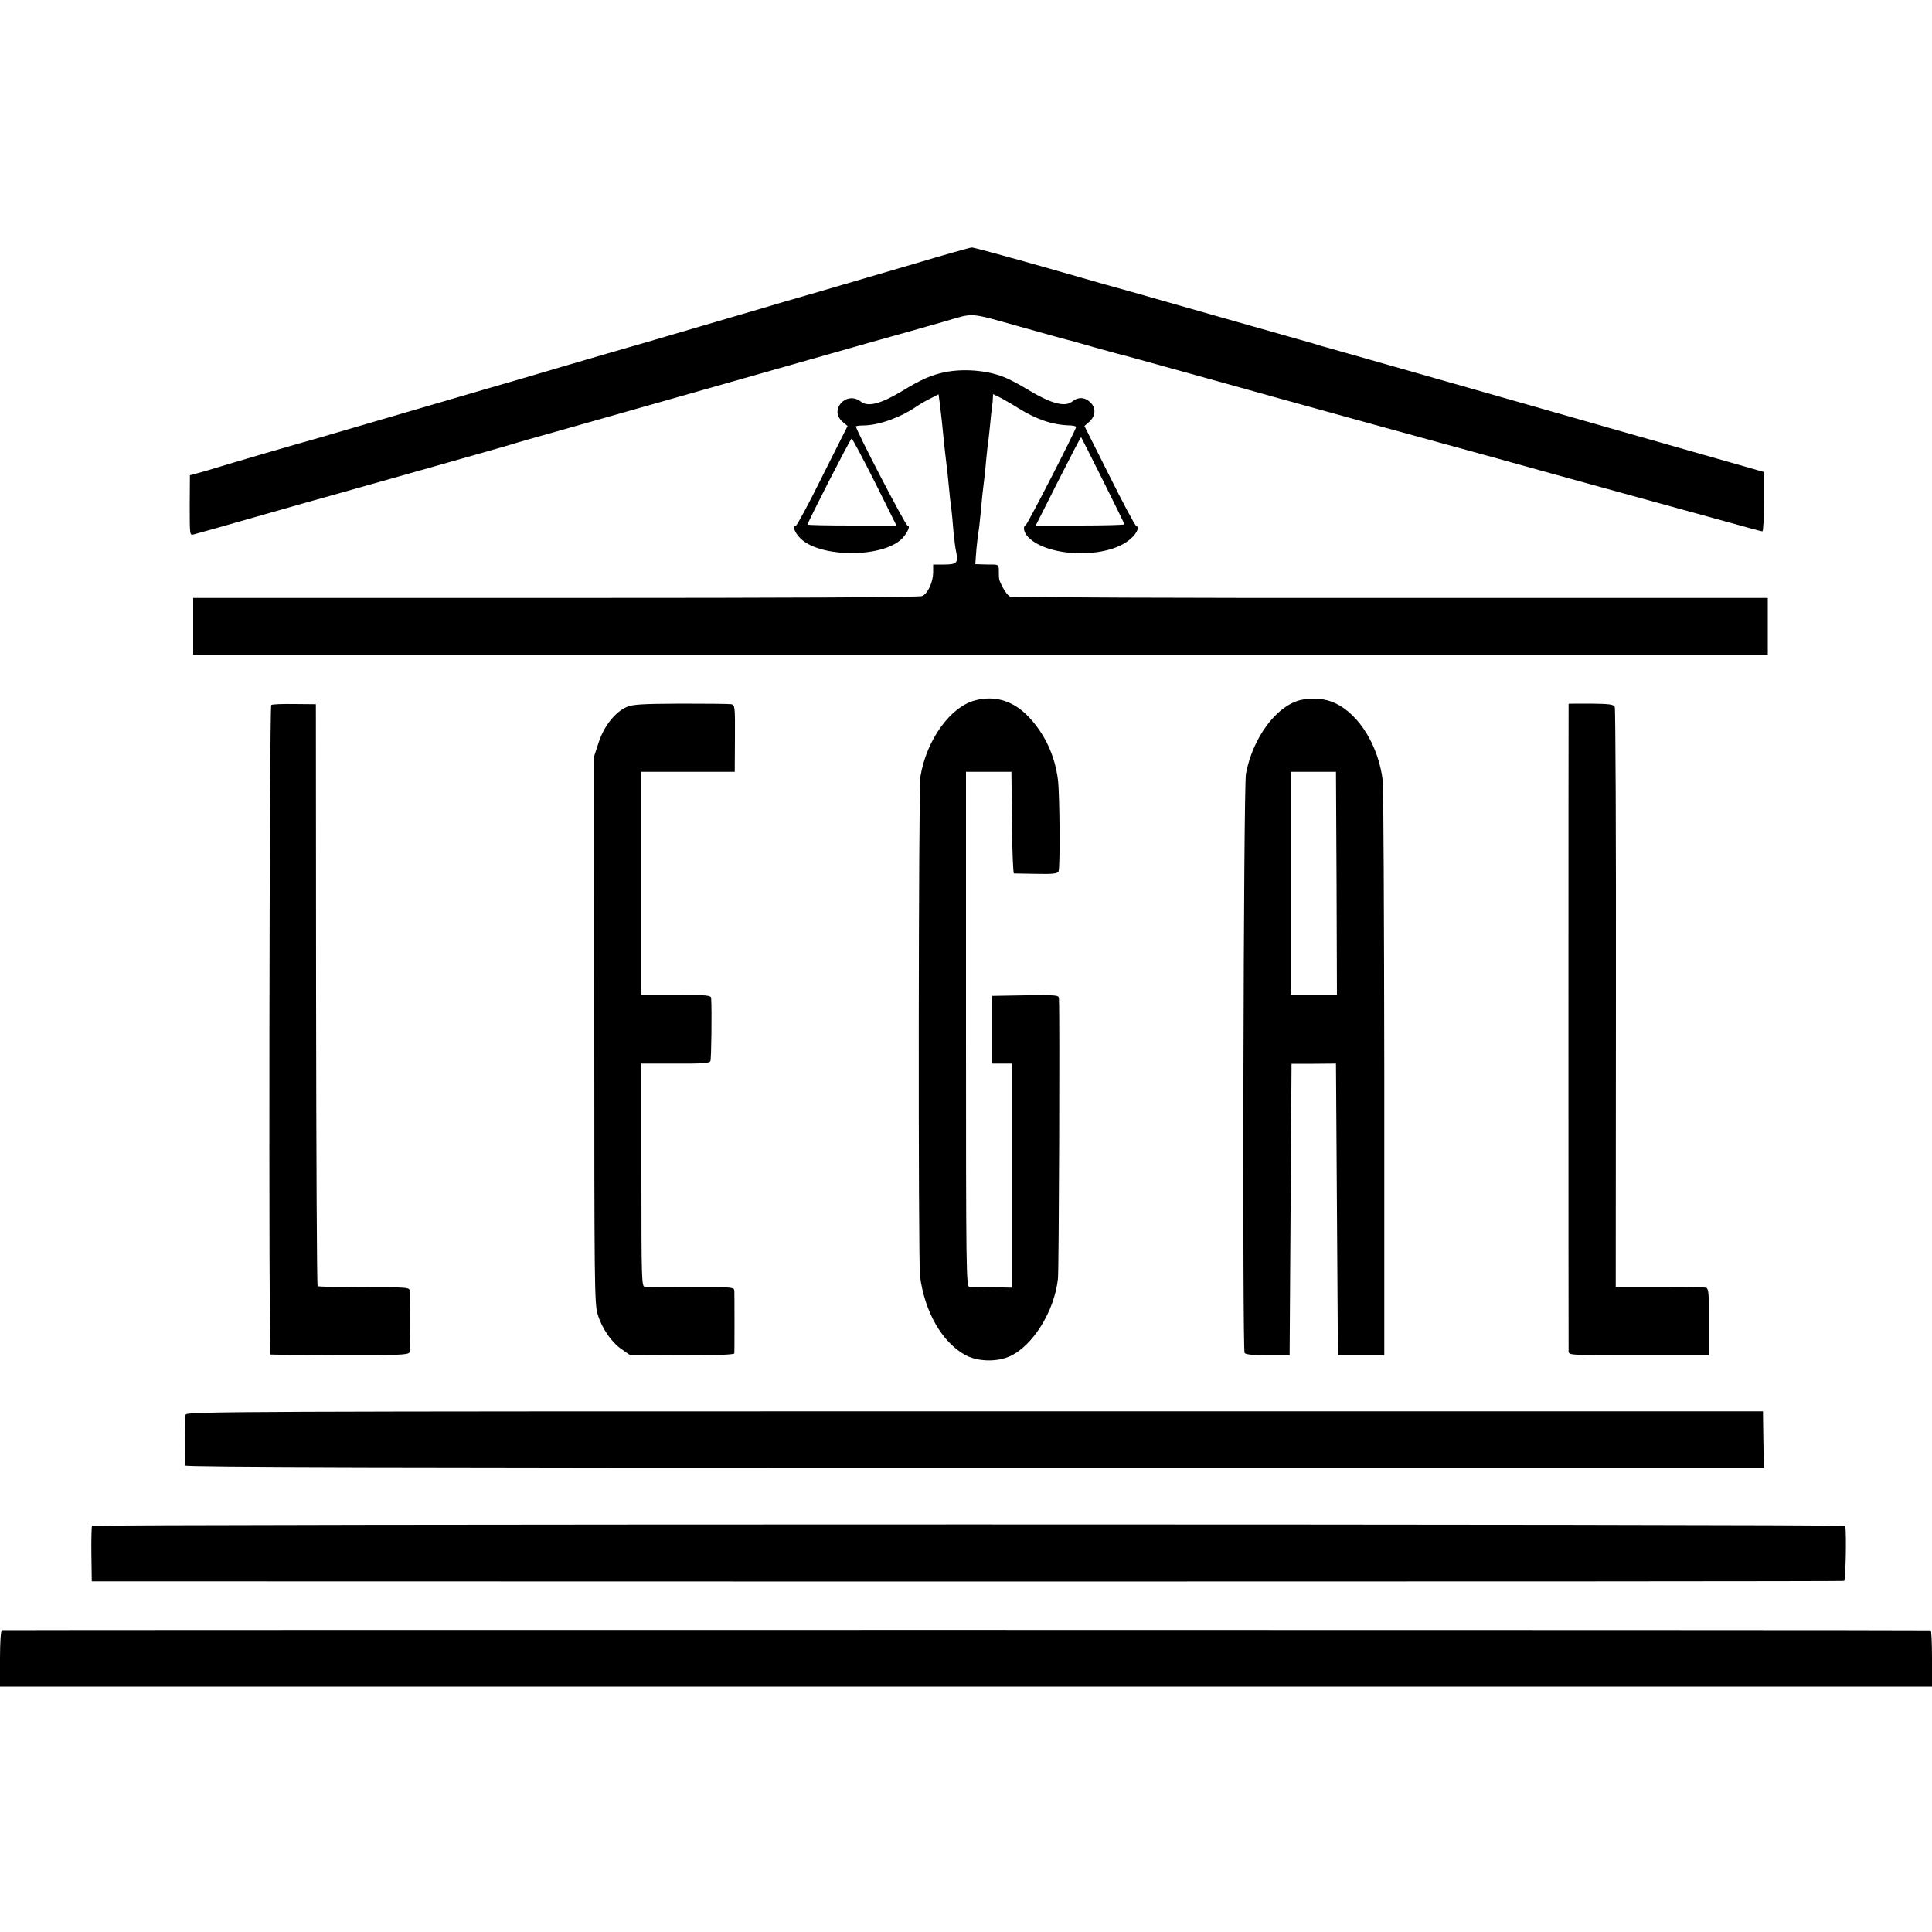
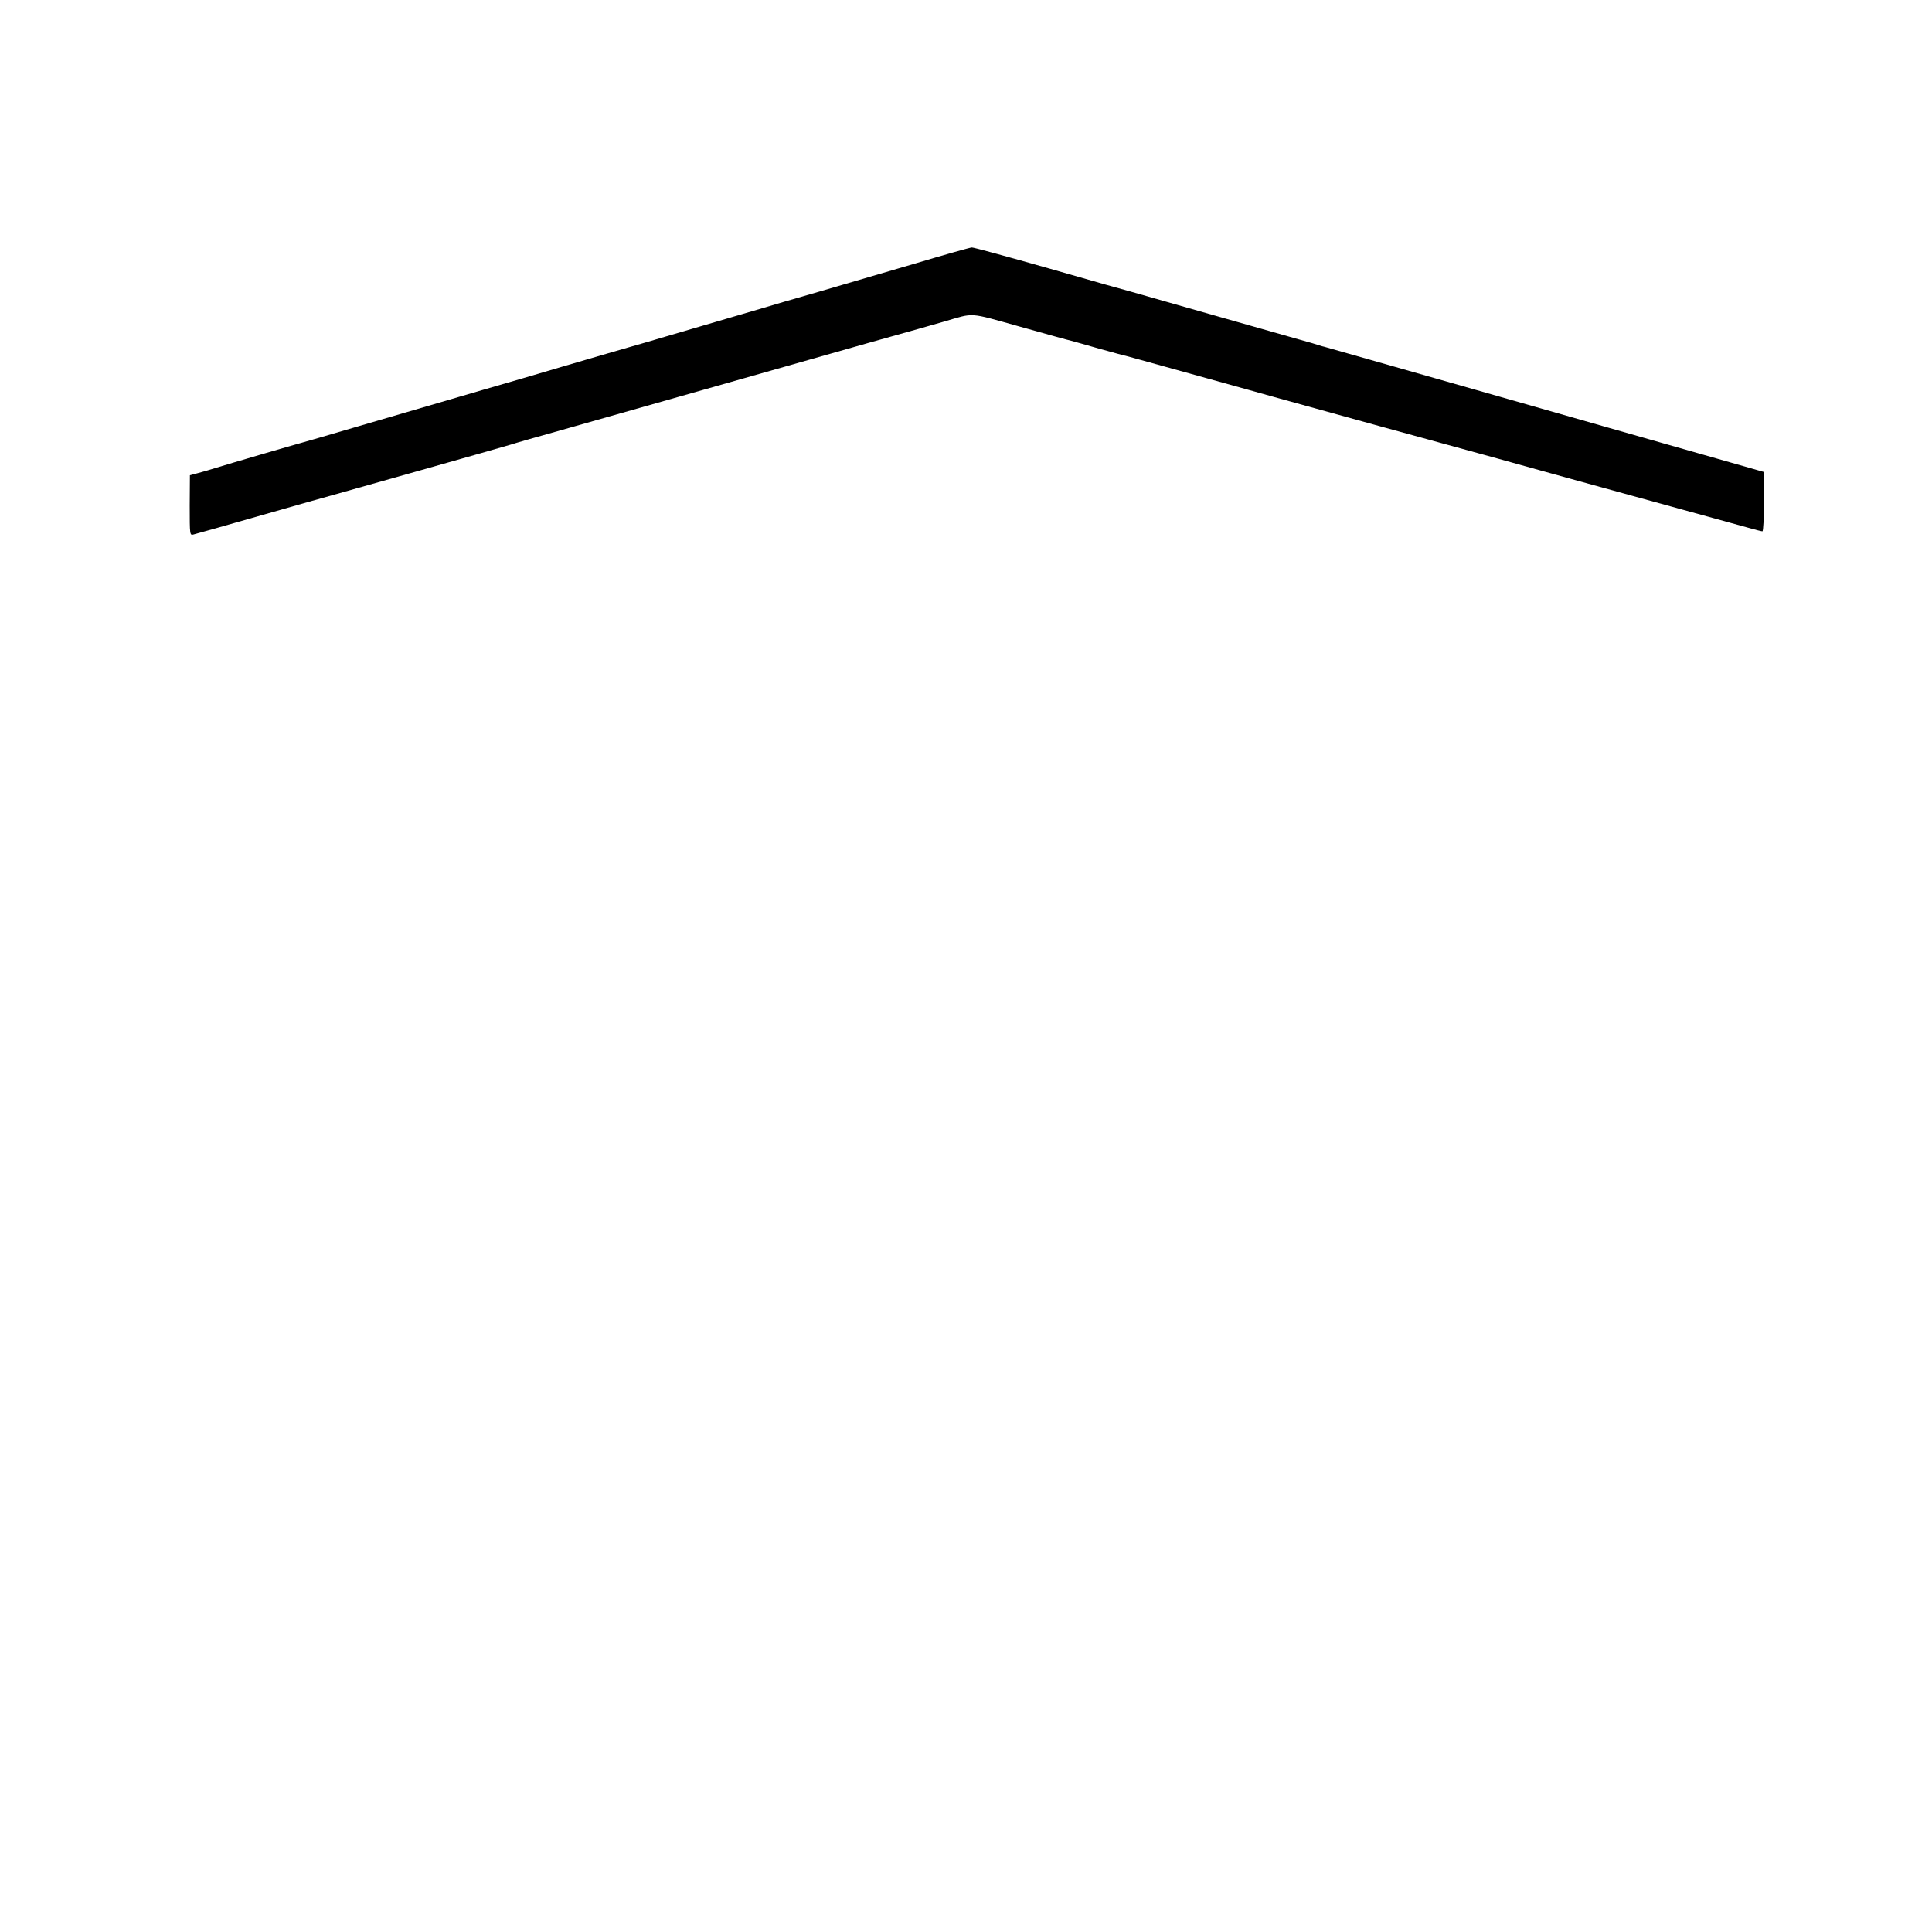
<svg xmlns="http://www.w3.org/2000/svg" version="1" width="1333.333" height="1333.333" viewBox="0 0 1000 1000">
  <path d="M473 136.6c-15.7 4.6-37.9 11.1-49.5 14.5-11.5 3.3-25.3 7.3-30.5 8.9-5.2 1.5-18.3 5.4-29 8.5-10.7 3.1-20.8 6.1-22.5 6.6-1.6.5-9.1 2.7-16.5 4.8-7.4 2.1-22.7 6.6-34 9.9-11.3 3.4-29.3 8.6-40 11.7-23 6.7-26.4 7.7-65 19-16.2 4.8-30.2 8.8-31 9-1.7.4-37.3 10.8-44 12.9-2.5.8-6.3 1.9-8.6 2.5l-4.1 1.1-.1 15.6c0 15.5 0 15.6 2.1 15 1.2-.3 17.3-4.8 35.7-10.1 18.4-5.3 34.2-9.7 35-9.9 2.6-.7 90.4-25.5 93.5-26.5 1.7-.6 13.6-4 26.5-7.6 12.9-3.7 46.2-13.1 74-21 27.8-7.9 65.8-18.7 84.5-24 18.7-5.2 36.3-10.2 39-11 16.2-4.7 12.2-5 39.5 2.6 13.5 3.8 25.4 7.1 26.5 7.3 1.1.3 7.6 2.1 14.5 4.1 6.9 1.9 13.4 3.7 14.5 3.9 1.1.3 17.5 4.8 36.5 10.1s36.8 10.2 39.5 11c2.8.8 25.7 7.1 51 14.1 45.5 12.5 53.8 14.8 64.5 17.7 3 .9 21 5.8 40 11.1 34.1 9.4 74.5 20.5 89 24.5 4.1 1.2 7.8 2.1 8.2 2.1.5 0 .8-6.9.8-15.4v-15.3l-33.7-9.6c-18.6-5.3-69.6-19.8-113.3-32.3-43.7-12.5-79.9-22.7-80.5-22.9-.5-.1-1.7-.4-2.5-.7-.8-.3-5.8-1.8-11-3.2-5.2-1.5-26.1-7.4-46.5-13.2-20.3-5.8-38.3-10.9-40-11.4-1.6-.4-20.6-5.7-42-11.9-21.5-6.1-39.7-11.1-40.5-11-.8 0-14.3 3.8-30 8.5z" />
-   <path d="M488.8 192.7c-6.7 1.4-12.2 3.8-21.7 9.6-11.1 6.7-17.8 8.5-21.5 5.6-7.5-5.9-16.8 4.4-9.4 10.5l2.5 2.1-12.9 25.7c-7 14.2-13.3 25.8-13.8 25.8-1.8 0-1.1 2.8 1.5 5.8 9.6 11.4 45.8 11.3 54.5-.3 2.4-3.1 3.1-5.5 1.7-5.5-1 0-26.7-49.4-26.7-51.3 0-.2 2-.5 4.5-.5 7.8-.2 19.3-4.4 27.3-10.1 1.5-1 4.6-2.8 6.9-3.9l4.1-2.1.7 5.2c.9 7.4 1.3 11.3 2 18.7.4 3.6.8 7.6 1 9 .2 1.4.6 5.2 1 8.5 1.1 11.8 1.5 15 2 18.5.2 1.9.7 6.9 1 11 .4 4.1 1 9.1 1.5 11.1 1.1 5.2.1 6.1-6.4 6.1H483v4.2c-.1 4.9-2.7 10.7-5.6 12.1-1.4.7-63.2 1-189.7 1H100v29.4h815v-29.4H719.8c-107.4.1-196.1-.3-197-.7-1-.5-2.6-2.5-3.7-4.6-2.1-4.2-2.1-4-2.1-8.6 0-3-.3-3.3-2.7-3.4-1.6 0-4.3 0-6.2-.1l-3.3-.1.6-7.8c.4-4.2.9-8.4 1.1-9.2.2-.8.6-4.7 1-8.5.6-7.2 1.3-13.7 2-19 .2-1.7.7-6.2 1-10 .4-3.9.8-8.1 1.1-9.5.2-1.4.6-5.6 1-9.4.3-3.8.8-7.6.9-8.5.2-.9.4-2.6.4-3.9l.1-2.2 4.1 2c2.2 1.2 6.4 3.6 9.2 5.4 9.2 5.7 17.6 8.6 26.6 8.8 1.7.1 3.1.4 3.1.8 0 1.4-25.2 50.5-26.1 50.8-1.6.6-1 3.7 1.1 6 9.6 10.3 38.9 11.6 51.7 2.3 4.2-3 6.5-7.2 4.4-7.9-.6-.2-6.9-11.9-13.9-26l-12.9-25.7 2.3-2c3.5-3 3.8-7.2.9-10.1-2.9-2.9-6.4-3.1-9.6-.5-3.9 3-11.2.9-23.7-6.7-4.1-2.5-9.5-5.3-12-6.2-8.8-3.4-20.8-4.3-30.4-2.3zm82.1 56c6.1 12.2 11.1 22.4 11.1 22.7 0 .3-10.3.6-22.9.6h-23l11.6-23c6.4-12.6 11.7-22.9 11.9-22.7.1.1 5.2 10.2 11.3 22.4zm-118.1.8L464 272h-23c-12.6 0-23-.2-23-.5 0-1.2 22.2-44.5 22.8-44.5.4.1 5.8 10.2 12 22.5zM504.8 362.5c-12.8 3.2-25.3 20.5-28.4 39.5-1 6-1.2 250.8-.2 258.5 2.4 18.8 11.7 34.7 23.9 41.1 6.3 3.2 15.8 3.4 22.4.5 12-5.3 23.3-23.4 25.1-40.3.5-4.7 1-135.3.5-145.1-.1-1.6-1.4-1.7-17.3-1.5l-17.3.3v35H524v116l-10.3-.2c-5.6-.1-11-.2-11.9-.2-1.7-.1-1.8-7.1-1.8-133.4V399.5h23.5l.3 26.3c.1 14.4.6 26.2 1 26.3.4 0 5.6.1 11.5.2 8.8.2 11-.1 11.6-1.3.9-2 .6-39.9-.3-47.3-1.6-12.7-6.8-23.8-15.2-32.7-7.8-8.2-17.3-11.2-27.6-8.5zM672.9 362.4c-12.5 3.2-24.5 19.6-28 38.1-1.3 6.8-1.9 297.8-.7 299.8.5.8 4.6 1.2 12 1.2h11.3l.5-75.4.5-75.5H680l11.5-.1.5 75.5.5 75.5h24v-146c-.1-80.3-.4-148.5-.8-151.5-2.2-17.9-12.1-34.1-24.5-40-5.2-2.5-12.2-3.1-18.3-1.6zm18.9 94.9l.2 57.7h-24V399.5h23.5l.3 57.8zM140.4 364.9c-1 .6-1.4 336-.4 336.2.3.1 16.4.2 35.8.3 30.7.1 35.5-.1 36.1-1.4.5-1.2.6-21.3.2-31.6-.1-2.1-.4-2.1-23.6-2.1-13 0-23.8-.3-24.1-.6-.4-.3-.7-68.2-.8-150.9l-.1-150.3-11.1-.1c-6.1-.1-11.5.1-12 .5zM324.2 366c-5.9 2.7-11.6 9.9-14.3 18.2l-2.4 7.3.1 141.5c0 130 .1 142 1.7 147.1 2.2 7.4 7.1 14.6 12.5 18.3l4.3 3 26.9.1c17.8 0 27-.3 27.1-1 .1-1.4.1-29.5 0-32.2-.1-2.1-.3-2.1-22.3-2.1-12.3 0-23.1-.1-24-.1-1.7-.1-1.8-3.5-1.8-57.9v-57.7h17.6c14.1.1 17.7-.2 18.1-1.3.5-1.1.8-26.2.4-32.5-.1-1.5-1.7-1.7-18.1-1.7h-18V399.5h48.3l.1-17.3c.1-16.5 0-17.3-1.9-17.7-1.1-.2-12.9-.3-26.2-.3-20.6.1-24.9.4-28.1 1.8zM811.9 364.3c-.1.3-.1 332.6 0 335.2.1 2 .8 2 36.3 2h36.3v-17.2c.1-14.8-.1-17.4-1.5-17.8-.8-.2-10.5-.4-21.5-.4h-22.6l-2.6-.1.1-149.3c.1-82-.2-149.9-.6-150.8-.6-1.3-2.7-1.6-12.3-1.7-6.3 0-11.5 0-11.6.1zM96.1 732.2c-.5 1.3-.6 20.8-.2 26.4.1.8 110.7 1.1 408.6 1.1H913l-.3-14.6-.2-14.6H504.6c-382.1 0-407.9.1-408.5 1.7zM47.6 789.8c-.2.4-.4 7-.3 14.7l.2 14 453 .1c249.2 0 453.5-.1 454-.3.8-.3 1.3-24.4.6-28.5-.1-1-906.9-1-907.5 0zM1 843.8c-.6.2-1 6.1-1 14.8V873h1000v-14.5c0-8-.3-14.5-.7-14.6-2.5-.3-997.5-.3-998.3-.1z" />
</svg>